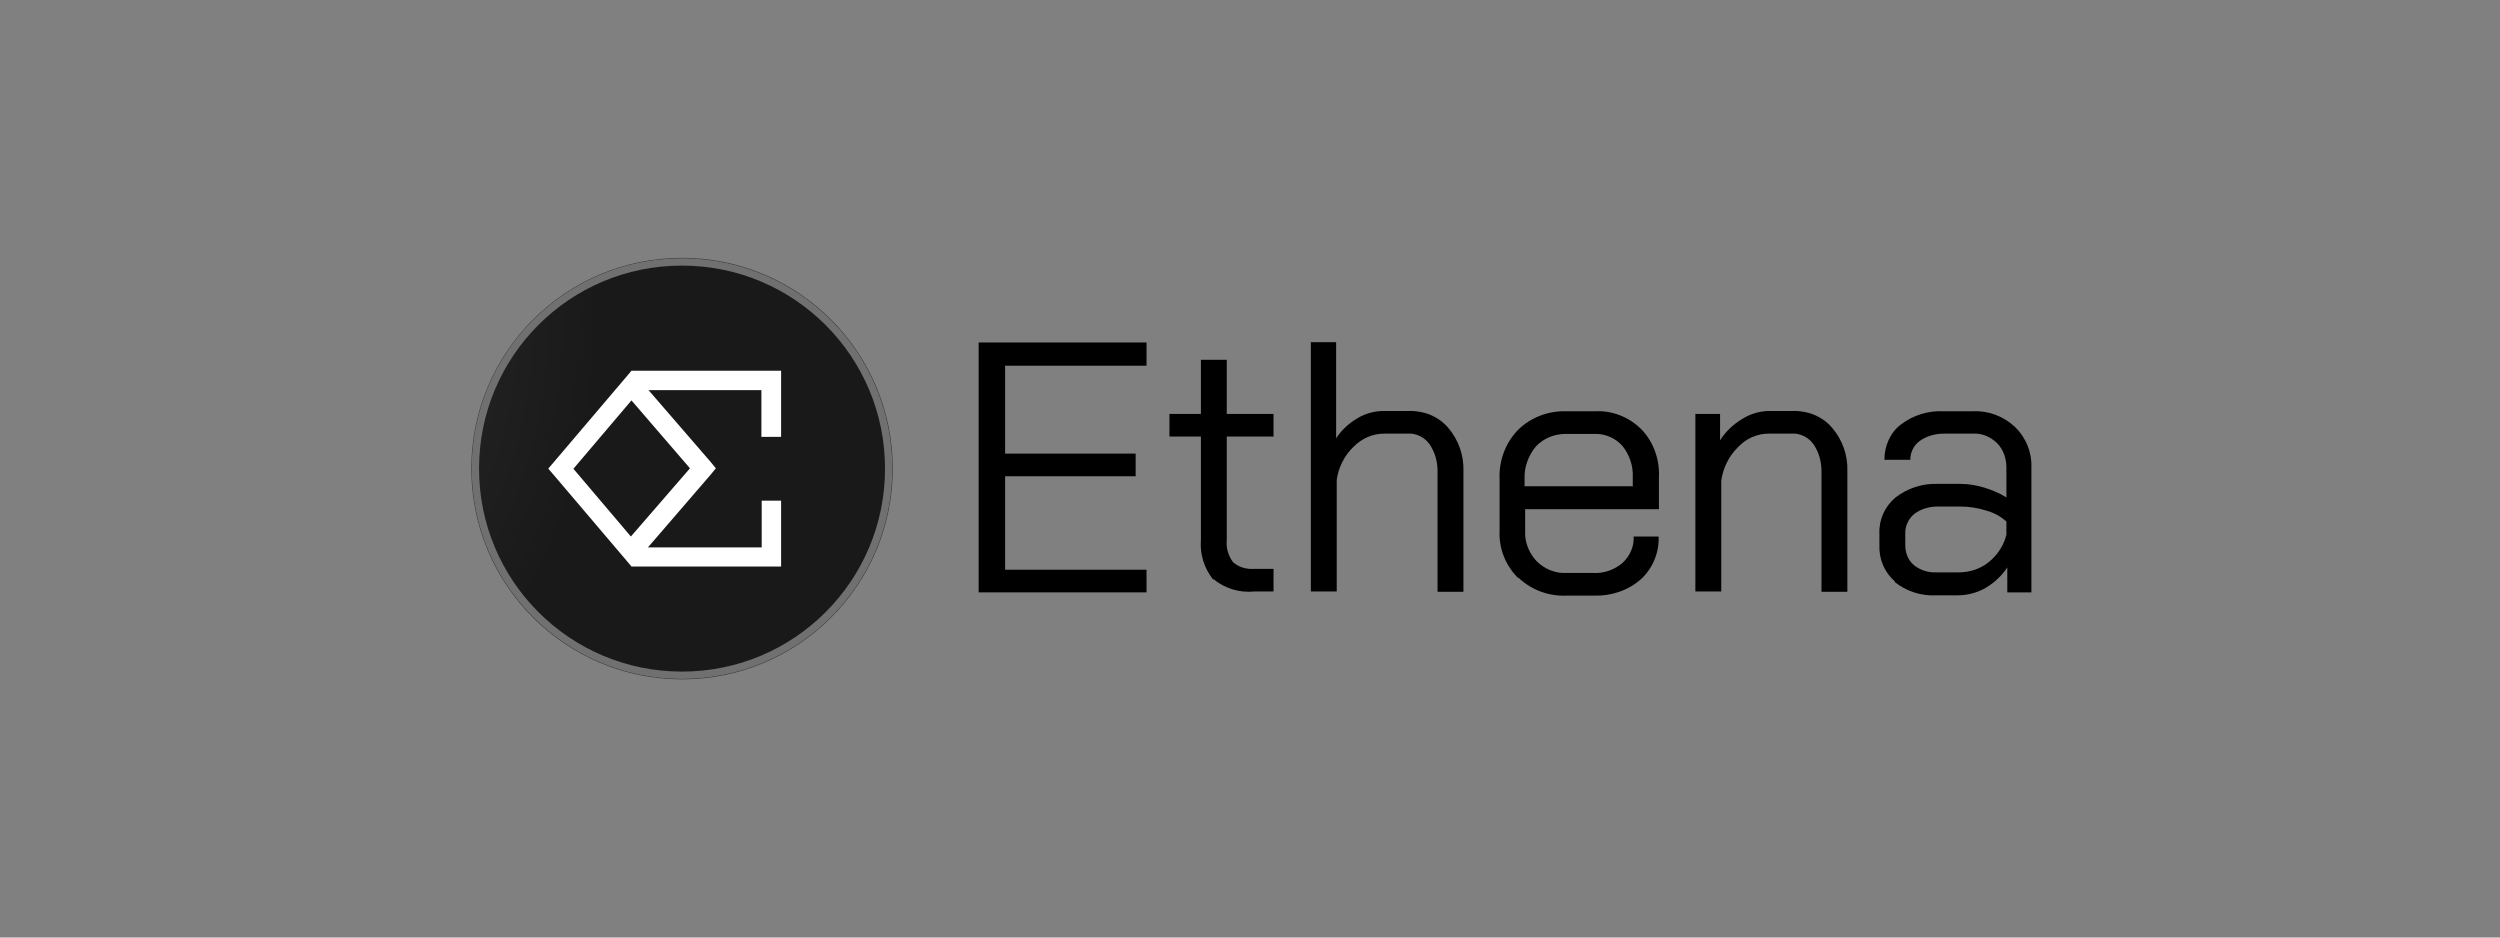
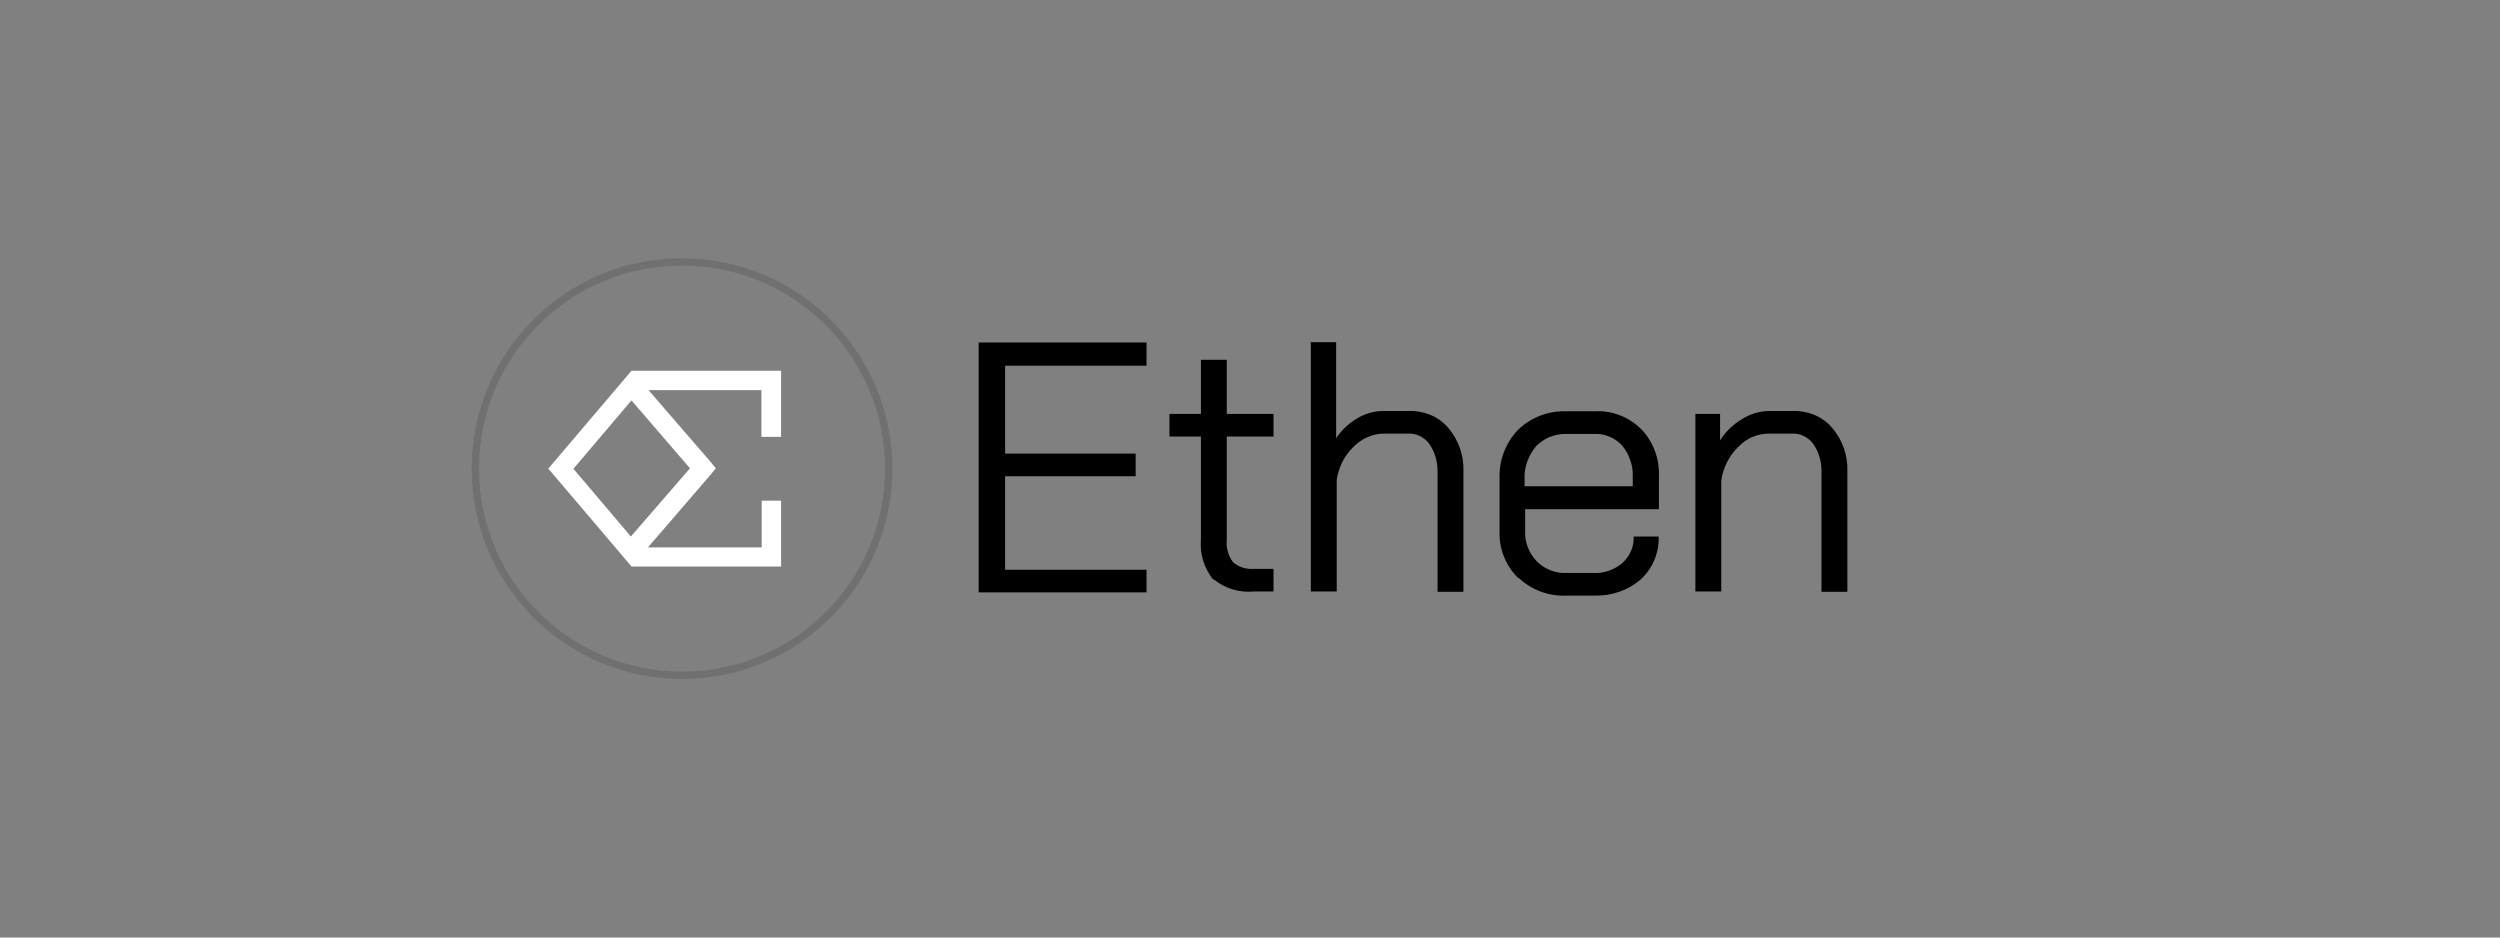
<svg xmlns="http://www.w3.org/2000/svg" id="_レイヤー_1" version="1.1" viewBox="0 0 850.4 318.9">
  <rect x="0" y="0" width="850.4" height="318.9" fill="#808080" stroke="none" />
  <defs>
    <style>
      .st0 {
        fill: #fff;
      }

      .st1 {
        fill: url(#_名称未設定グラデーション);
      }

      .st2 {
        fill: #111;
        stroke: #111;
        stroke-width: 2.4px;
      }

      .st3 {
        fill: none;
        stroke: #707070;
        stroke-width: 2.5px;
      }
    </style>
    <radialGradient id="_名称未設定グラデーション" data-name="名称未設定グラデーション" cx="46" cy="432.1" fx="46" fy="432.1" r="4.3" gradientTransform="translate(-10616.6 -1509.8) rotate(90) scale(35.2 -24.8)" gradientUnits="userSpaceOnUse">
      <stop offset="0" stop-color="#3a3a3a" stop-opacity=".7" />
      <stop offset="1" stop-color="#1c1c1c" stop-opacity=".7" />
    </radialGradient>
  </defs>
  <g id="_グループ_43956">
-     <path id="_パス_9202" class="st2" d="M232,89.1h0c38.9,0,70.3,31.5,70.3,70.3h0c0,38.9-31.5,70.3-70.3,70.3h0c-38.9,0-70.3-31.4-70.3-70.3h0c0-38.9,31.4-70.3,70.2-70.3h0Z" />
-     <path id="_パス_9203" class="st1" d="M232,87.7h0c-39.6,0-71.7,32.1-71.7,71.7h0c0,39.6,32.1,71.7,71.7,71.7h0c39.6,0,71.7-32.1,71.7-71.7h0c0-39.6-32.1-71.7-71.7-71.7h0Z" />
    <path id="_パス_9204" class="st3" d="M232,89.1h0c38.9,0,70.3,31.5,70.3,70.3h0c0,38.9-31.5,70.3-70.3,70.3h0c-38.9,0-70.3-31.5-70.3-70.3h0c0-38.9,31.4-70.3,70.2-70.3h0Z" />
    <path id="_パス_9205" class="st0" d="M265.6,148.6h-6.6v-15.9h-38.4l21.1,24.4,1.8,2.2-1.8,2.2-21.3,24.7h38.7v-15.9h6.6v22.4h-50.9l-1-1.2-25.5-30-1.8-2.1,1.8-2.1,25.5-30,1-1.2h50.9v22.4h0ZM195,159.4l19.6,23.1,20.1-23.2-19.9-23.1-19.7,23.2h0Z" />
    <path id="_パス_9206" d="M390,124.2v-7.7h-57.1v85h57.1v-7.7h-48.1v-31.8h44.4v-7.7h-44.4v-29.9h48.1Z" />
    <path id="_パス_9207" d="M412.7,197.2c-3.1-3.9-4.6-8.7-4.2-13.6v-35.1h-10.7v-7.7h10.7v-18.4h8.8v18.4h15.9v7.7h-15.9v35.1c-.3,2.7.5,5.4,2.1,7.6,1.9,1.7,4.5,2.5,7.2,2.3h6.6v7.7h-6.6c-4.9.5-10-1-13.8-4.2h0Z" />
    <path id="_パス_9208" d="M445.7,116.4h8.8v32.7c1.8-2.8,4.3-5.1,7.2-6.8,2.6-1.6,5.8-2.5,8.9-2.5h8.5c5.1-.2,10.2,1.8,13.5,5.7,3.6,4.2,5.4,9.5,5.2,14.9v40.9h-8.8v-41.1c0-3.2-.9-6.5-2.8-9.2-1.7-2.3-4.5-3.7-7.4-3.5h-7.9c-4,0-7.6,1.6-10.4,4.4-3.2,3-5.2,7.1-5.8,11.3v38h-8.8v-84.9h-.2Z" />
-     <path id="_パス_9209" d="M516.3,196.5c-4.2-4.2-6.5-10-6.2-16v-17.4c-.3-6.2,1.9-12.3,6.2-16.8,4.3-4.3,10.4-6.6,16.4-6.4h10c5.8-.3,11.5,2,15.7,6.2,4.2,4.4,6.2,10.4,5.9,16.4v10.7h-45.5v7.4c-.2,3.9,1.3,7.5,3.9,10.3,2.6,2.6,6.3,4.2,10.1,4h9.2c3.6.2,7.2-1.1,9.9-3.4,2.5-2.3,4-5.6,3.8-9h8.5c.2,5.5-2,10.8-6,14.5-4.4,3.9-10.2,5.8-16,5.6h-9.2c-6,.3-11.9-1.8-16.4-6h-.2ZM555.4,165.6v-3.2c.2-3.9-1.1-7.7-3.5-10.7-2.3-2.6-5.8-4.2-9.3-4.1h-10c-3.9,0-7.5,1.5-10.1,4.2-2.6,3.1-4.1,7.2-3.9,11.1v2.5h36.7v.2Z" />
+     <path id="_パス_9209" d="M516.3,196.5c-4.2-4.2-6.5-10-6.2-16v-17.4c-.3-6.2,1.9-12.3,6.2-16.8,4.3-4.3,10.4-6.6,16.4-6.4h10c5.8-.3,11.5,2,15.7,6.2,4.2,4.4,6.2,10.4,5.9,16.4v10.7h-45.5v7.4c-.2,3.9,1.3,7.5,3.9,10.3,2.6,2.6,6.3,4.2,10.1,4h9.2c3.6.2,7.2-1.1,9.9-3.4,2.5-2.3,4-5.6,3.8-9h8.5c.2,5.5-2,10.8-6,14.5-4.4,3.9-10.2,5.8-16,5.6h-9.2c-6,.3-11.9-1.8-16.4-6h-.2ZM555.4,165.6v-3.2c.2-3.9-1.1-7.7-3.5-10.7-2.3-2.6-5.8-4.2-9.3-4.1h-10c-3.9,0-7.5,1.5-10.1,4.2-2.6,3.1-4.1,7.2-3.9,11.1v2.5h36.7Z" />
    <path id="_パス_9210" d="M576.6,140.8h8.5v9c1.8-2.9,4.4-5.4,7.4-7.2,2.6-1.7,5.8-2.7,9-2.8h8.2c5.1-.2,10.2,1.8,13.5,5.7,3.6,4.2,5.4,9.5,5.2,14.9v40.9h-8.8v-41.1c0-3.2-.9-6.5-2.8-9.2-1.7-2.3-4.5-3.7-7.4-3.5h-7.7c-4,0-7.6,1.6-10.4,4.5-3.2,3.1-5.2,7.2-5.8,11.5v37.7h-8.8v-60.7h0v.2Z" />
-     <path id="_パス_9211" d="M644.6,197.8c-3.6-3.1-5.5-7.6-5.3-12.4v-3.9c-.2-4.7,1.8-9.2,5.5-12.3,4.2-3.2,9.2-4.8,14.4-4.6h7.7c2.8,0,5.6.5,8.2,1.3,2.5.8,5,1.8,7.4,3.3v-10.2c0-3-1-6.1-3.2-8.3-2.3-2.2-5.2-3.4-8.3-3.2h-9.7c-3,0-5.9.8-8.3,2.5-2.1,1.5-3.2,4-3.2,6.4h-8.8c0-4.6,1.9-9.2,5.6-12,4.2-3.2,9.4-4.8,14.6-4.5h9.7c5.4-.3,10.5,1.6,14.5,5.3,3.8,3.7,5.8,8.7,5.6,13.9v42.4h-8.2v-8.5c-1.8,2.8-4.4,5.2-7.4,7-2.8,1.6-6.1,2.5-9.4,2.5h-7.4c-5.1.3-10.2-1.4-14.2-4.6h0ZM666.3,194.7c3.7,0,7.4-1.2,10.2-3.5,3-2.4,5.1-5.7,6-9.3v-4.5c-1.9-1.7-4.2-3-6.8-3.7-2.8-.9-5.8-1.4-8.8-1.4h-7.7c-2.9,0-5.8.8-8,2.5-2,1.6-3.2,4.2-3.1,6.7v3.9c0,2.6.9,5.1,2.9,6.8,2.2,1.8,4.9,2.6,7.7,2.5h7.6Z" />
  </g>
</svg>